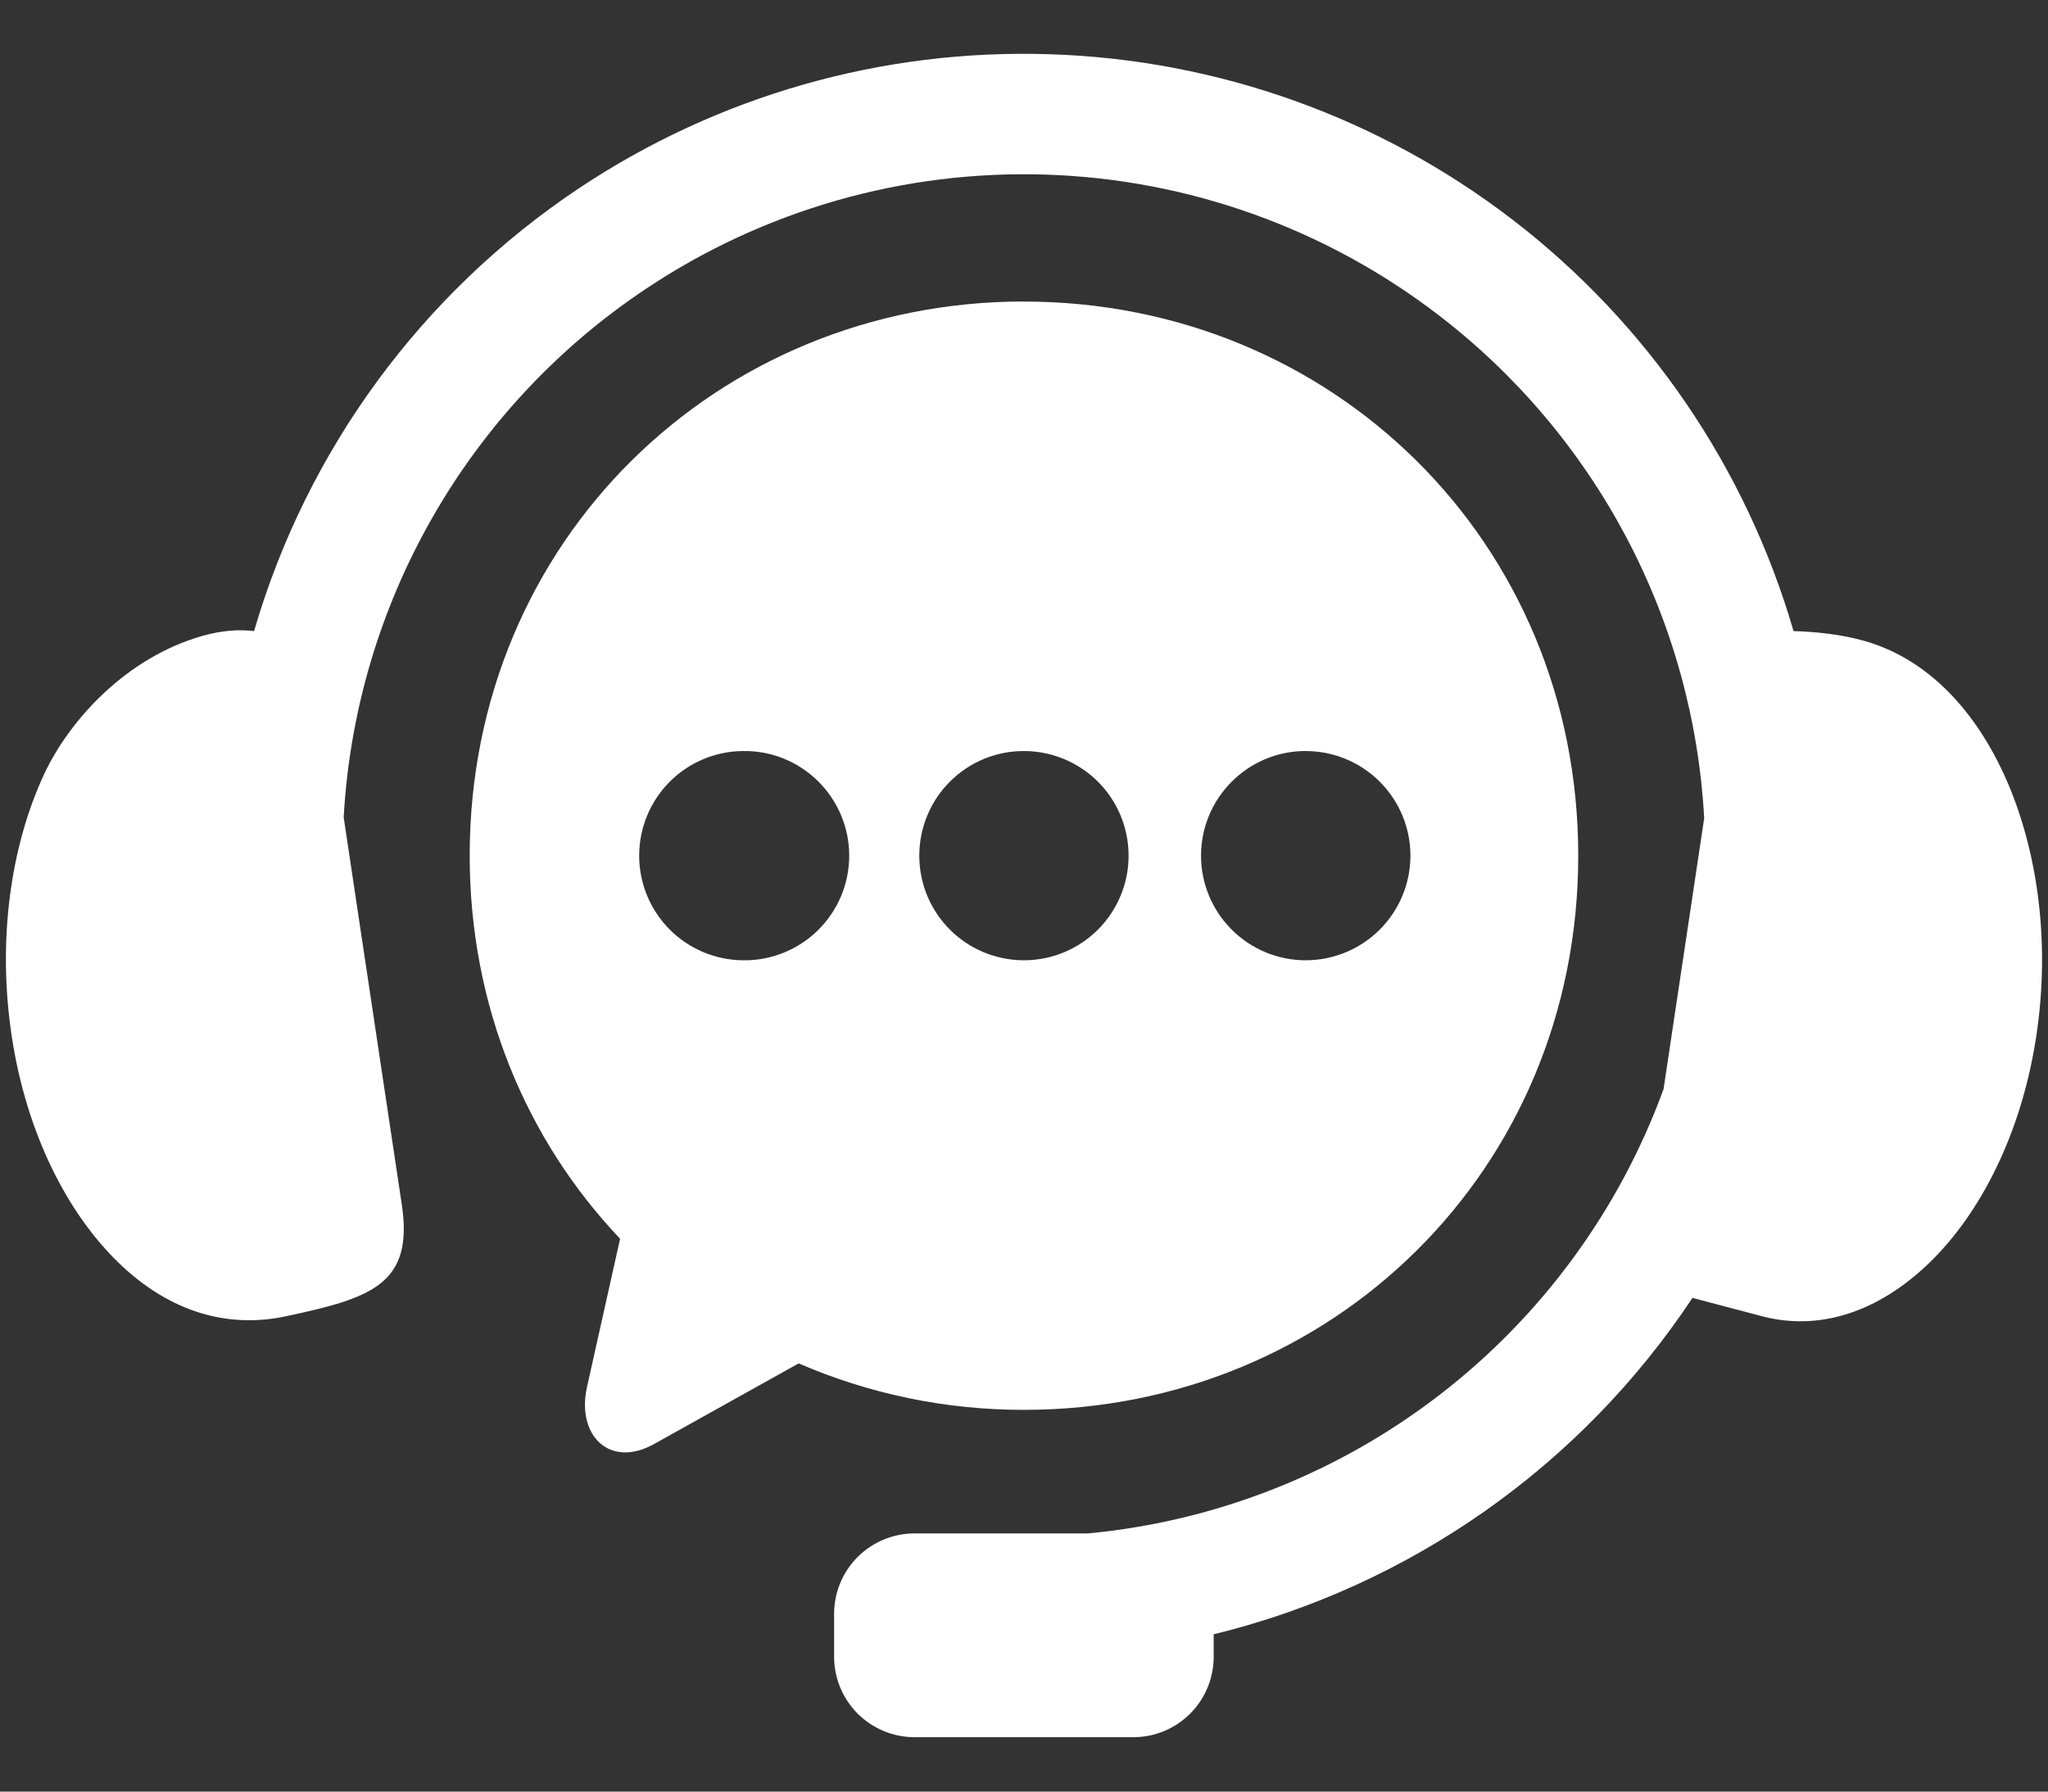
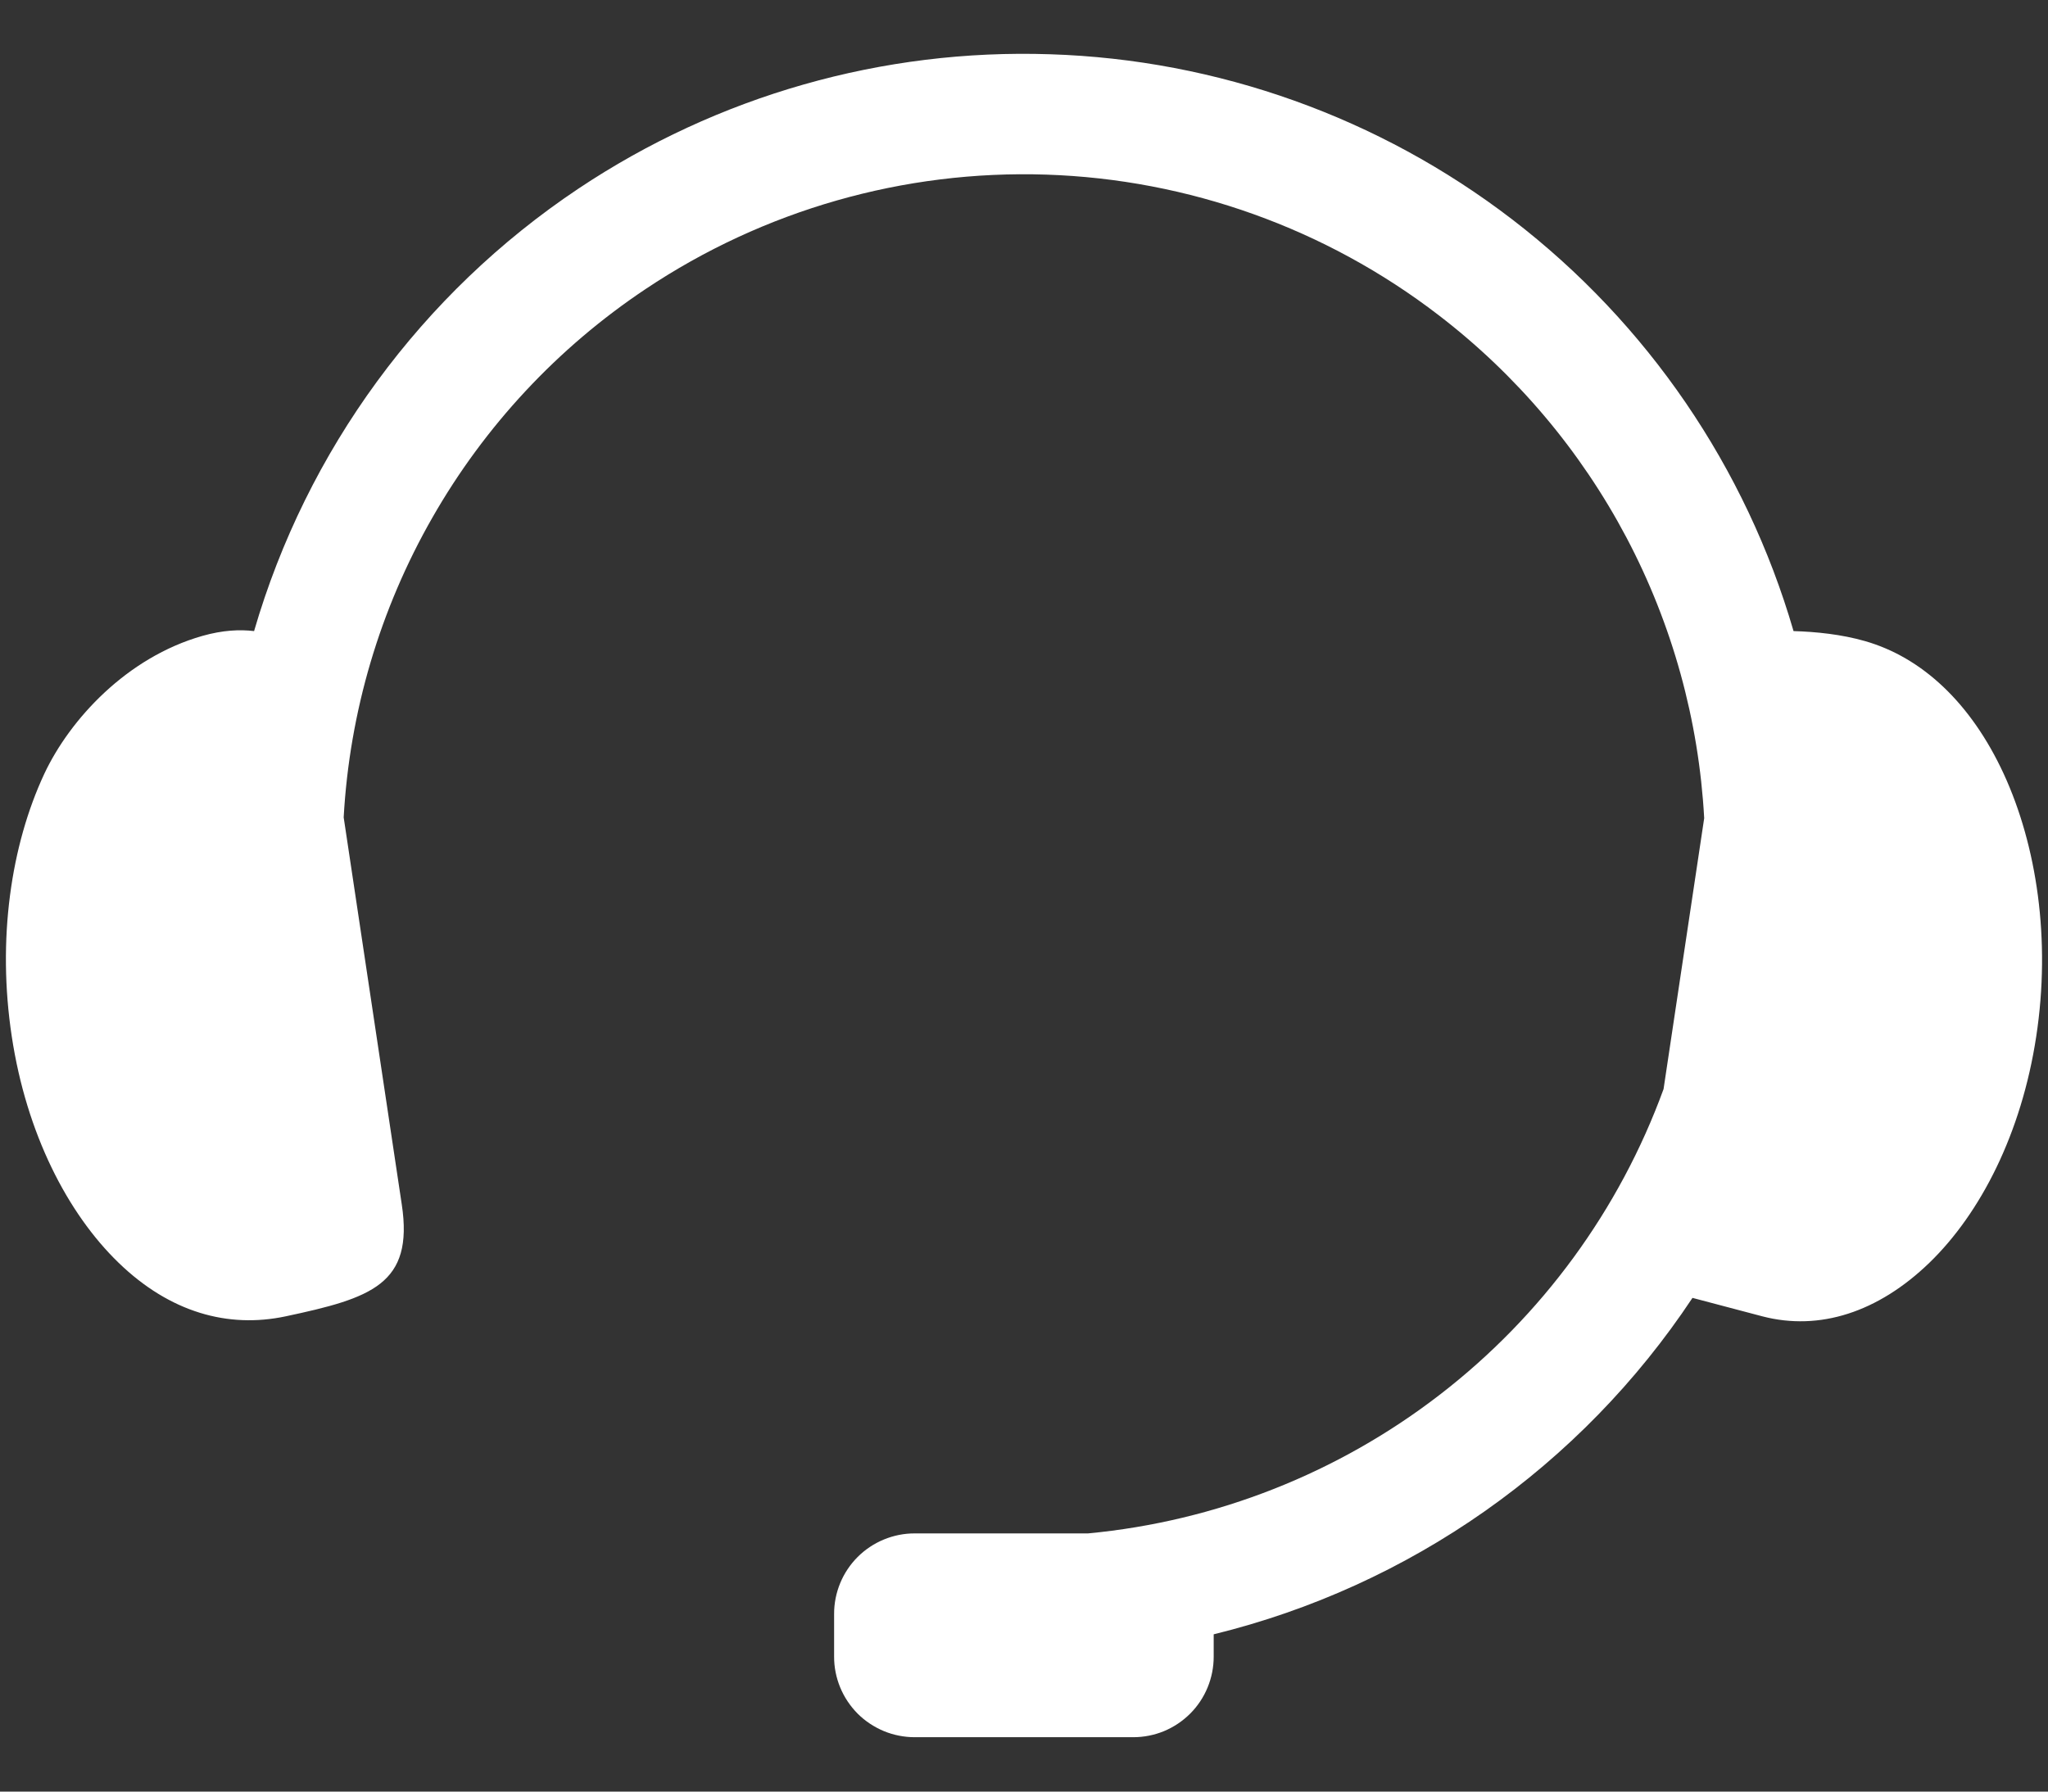
<svg xmlns="http://www.w3.org/2000/svg" width="32" height="28" viewBox="0 0 32 28" fill="none">
  <rect x="0" y="0" width="32" height="28" fill="#333333" stroke="none" />
  <path fill-rule="evenodd" clip-rule="evenodd" d="M16.41 0.848C13.792 0.76 11.213 1.495 9.035 2.95C6.586 4.587 4.793 7.035 3.97 9.863C3.747 9.836 3.48 9.848 3.163 9.938C1.981 10.274 1.091 11.243 0.691 12.096C0.172 13.209 -0.047 14.68 0.184 16.199C0.413 17.713 1.053 18.961 1.853 19.735C2.655 20.511 3.561 20.763 4.461 20.573C5.801 20.288 6.466 20.073 6.278 18.826L5.37 12.774C5.462 11.126 5.936 9.523 6.755 8.091C7.573 6.658 8.713 5.435 10.085 4.519C11.934 3.282 14.124 2.656 16.347 2.729C18.57 2.802 20.714 3.57 22.478 4.925C23.696 5.859 24.697 7.045 25.414 8.402C26.13 9.759 26.544 11.255 26.628 12.787L25.993 17.021C25.304 18.91 24.093 20.565 22.501 21.794C20.91 23.023 19.002 23.776 17 23.965H14.293C14.128 23.964 13.964 23.997 13.811 24.06C13.658 24.123 13.518 24.216 13.401 24.333C13.284 24.45 13.191 24.589 13.128 24.742C13.065 24.895 13.032 25.059 13.033 25.225V25.89C13.032 26.055 13.065 26.219 13.128 26.372C13.191 26.525 13.284 26.664 13.401 26.782C13.518 26.899 13.658 26.991 13.811 27.055C13.964 27.118 14.128 27.15 14.293 27.15H17.706C17.871 27.15 18.035 27.118 18.188 27.055C18.341 26.991 18.48 26.898 18.597 26.781C18.714 26.664 18.806 26.525 18.869 26.372C18.932 26.219 18.964 26.055 18.964 25.89V25.542C22.03 24.791 24.701 22.914 26.445 20.284L27.539 20.573C28.428 20.804 29.345 20.51 30.147 19.735C30.947 18.96 31.586 17.713 31.816 16.199C32.048 14.68 31.822 13.211 31.309 12.096C30.795 10.982 30.028 10.274 29.143 10.02C28.772 9.913 28.369 9.873 28.024 9.863C27.281 7.305 25.741 5.051 23.628 3.429C21.551 1.835 19.026 0.932 16.41 0.848Z" fill="white" />
-   <path fill-rule="evenodd" clip-rule="evenodd" d="M20.404 11.738C20.837 11.738 21.253 11.911 21.559 12.217C21.866 12.524 22.038 12.939 22.038 13.373C22.038 13.806 21.865 14.222 21.559 14.528C21.252 14.835 20.837 15.007 20.403 15.008C19.969 15.008 19.553 14.836 19.246 14.529C18.939 14.223 18.766 13.807 18.766 13.373C18.766 13.158 18.808 12.945 18.891 12.746C18.973 12.548 19.094 12.368 19.246 12.216C19.398 12.064 19.578 11.943 19.777 11.861C19.976 11.779 20.188 11.737 20.403 11.737L20.404 11.738ZM16 11.738C16.323 11.738 16.639 11.834 16.908 12.014C17.177 12.193 17.386 12.449 17.51 12.747C17.633 13.046 17.666 13.375 17.603 13.692C17.539 14.009 17.384 14.3 17.155 14.529C16.926 14.758 16.635 14.913 16.318 14.976C16.001 15.04 15.672 15.007 15.373 14.883C15.074 14.76 14.819 14.55 14.639 14.281C14.46 14.013 14.364 13.697 14.364 13.373C14.364 13.158 14.406 12.945 14.488 12.747C14.57 12.548 14.69 12.368 14.842 12.216C14.994 12.064 15.175 11.943 15.373 11.861C15.572 11.779 15.785 11.737 16 11.738ZM11.597 11.738C11.815 11.733 12.031 11.771 12.234 11.851C12.436 11.931 12.621 12.051 12.777 12.204C12.932 12.356 13.056 12.538 13.141 12.739C13.225 12.939 13.269 13.155 13.269 13.373C13.269 13.591 13.225 13.806 13.141 14.007C13.056 14.208 12.932 14.39 12.777 14.542C12.621 14.694 12.436 14.814 12.234 14.894C12.031 14.974 11.815 15.013 11.597 15.008C11.168 15.001 10.758 14.826 10.457 14.52C10.156 14.214 9.987 13.802 9.987 13.373C9.987 12.943 10.156 12.531 10.457 12.225C10.758 11.919 11.168 11.744 11.597 11.738ZM16 4.712C11.204 4.712 7.339 8.45 7.339 13.372C7.339 15.737 8.233 17.826 9.689 19.36L9.172 21.676C9.002 22.439 9.531 22.951 10.216 22.57L12.479 21.308C13.59 21.789 14.789 22.036 16 22.034C20.797 22.034 24.66 18.298 24.66 13.373C24.66 8.45 20.797 4.713 16 4.713V4.712Z" fill="white" />
</svg>